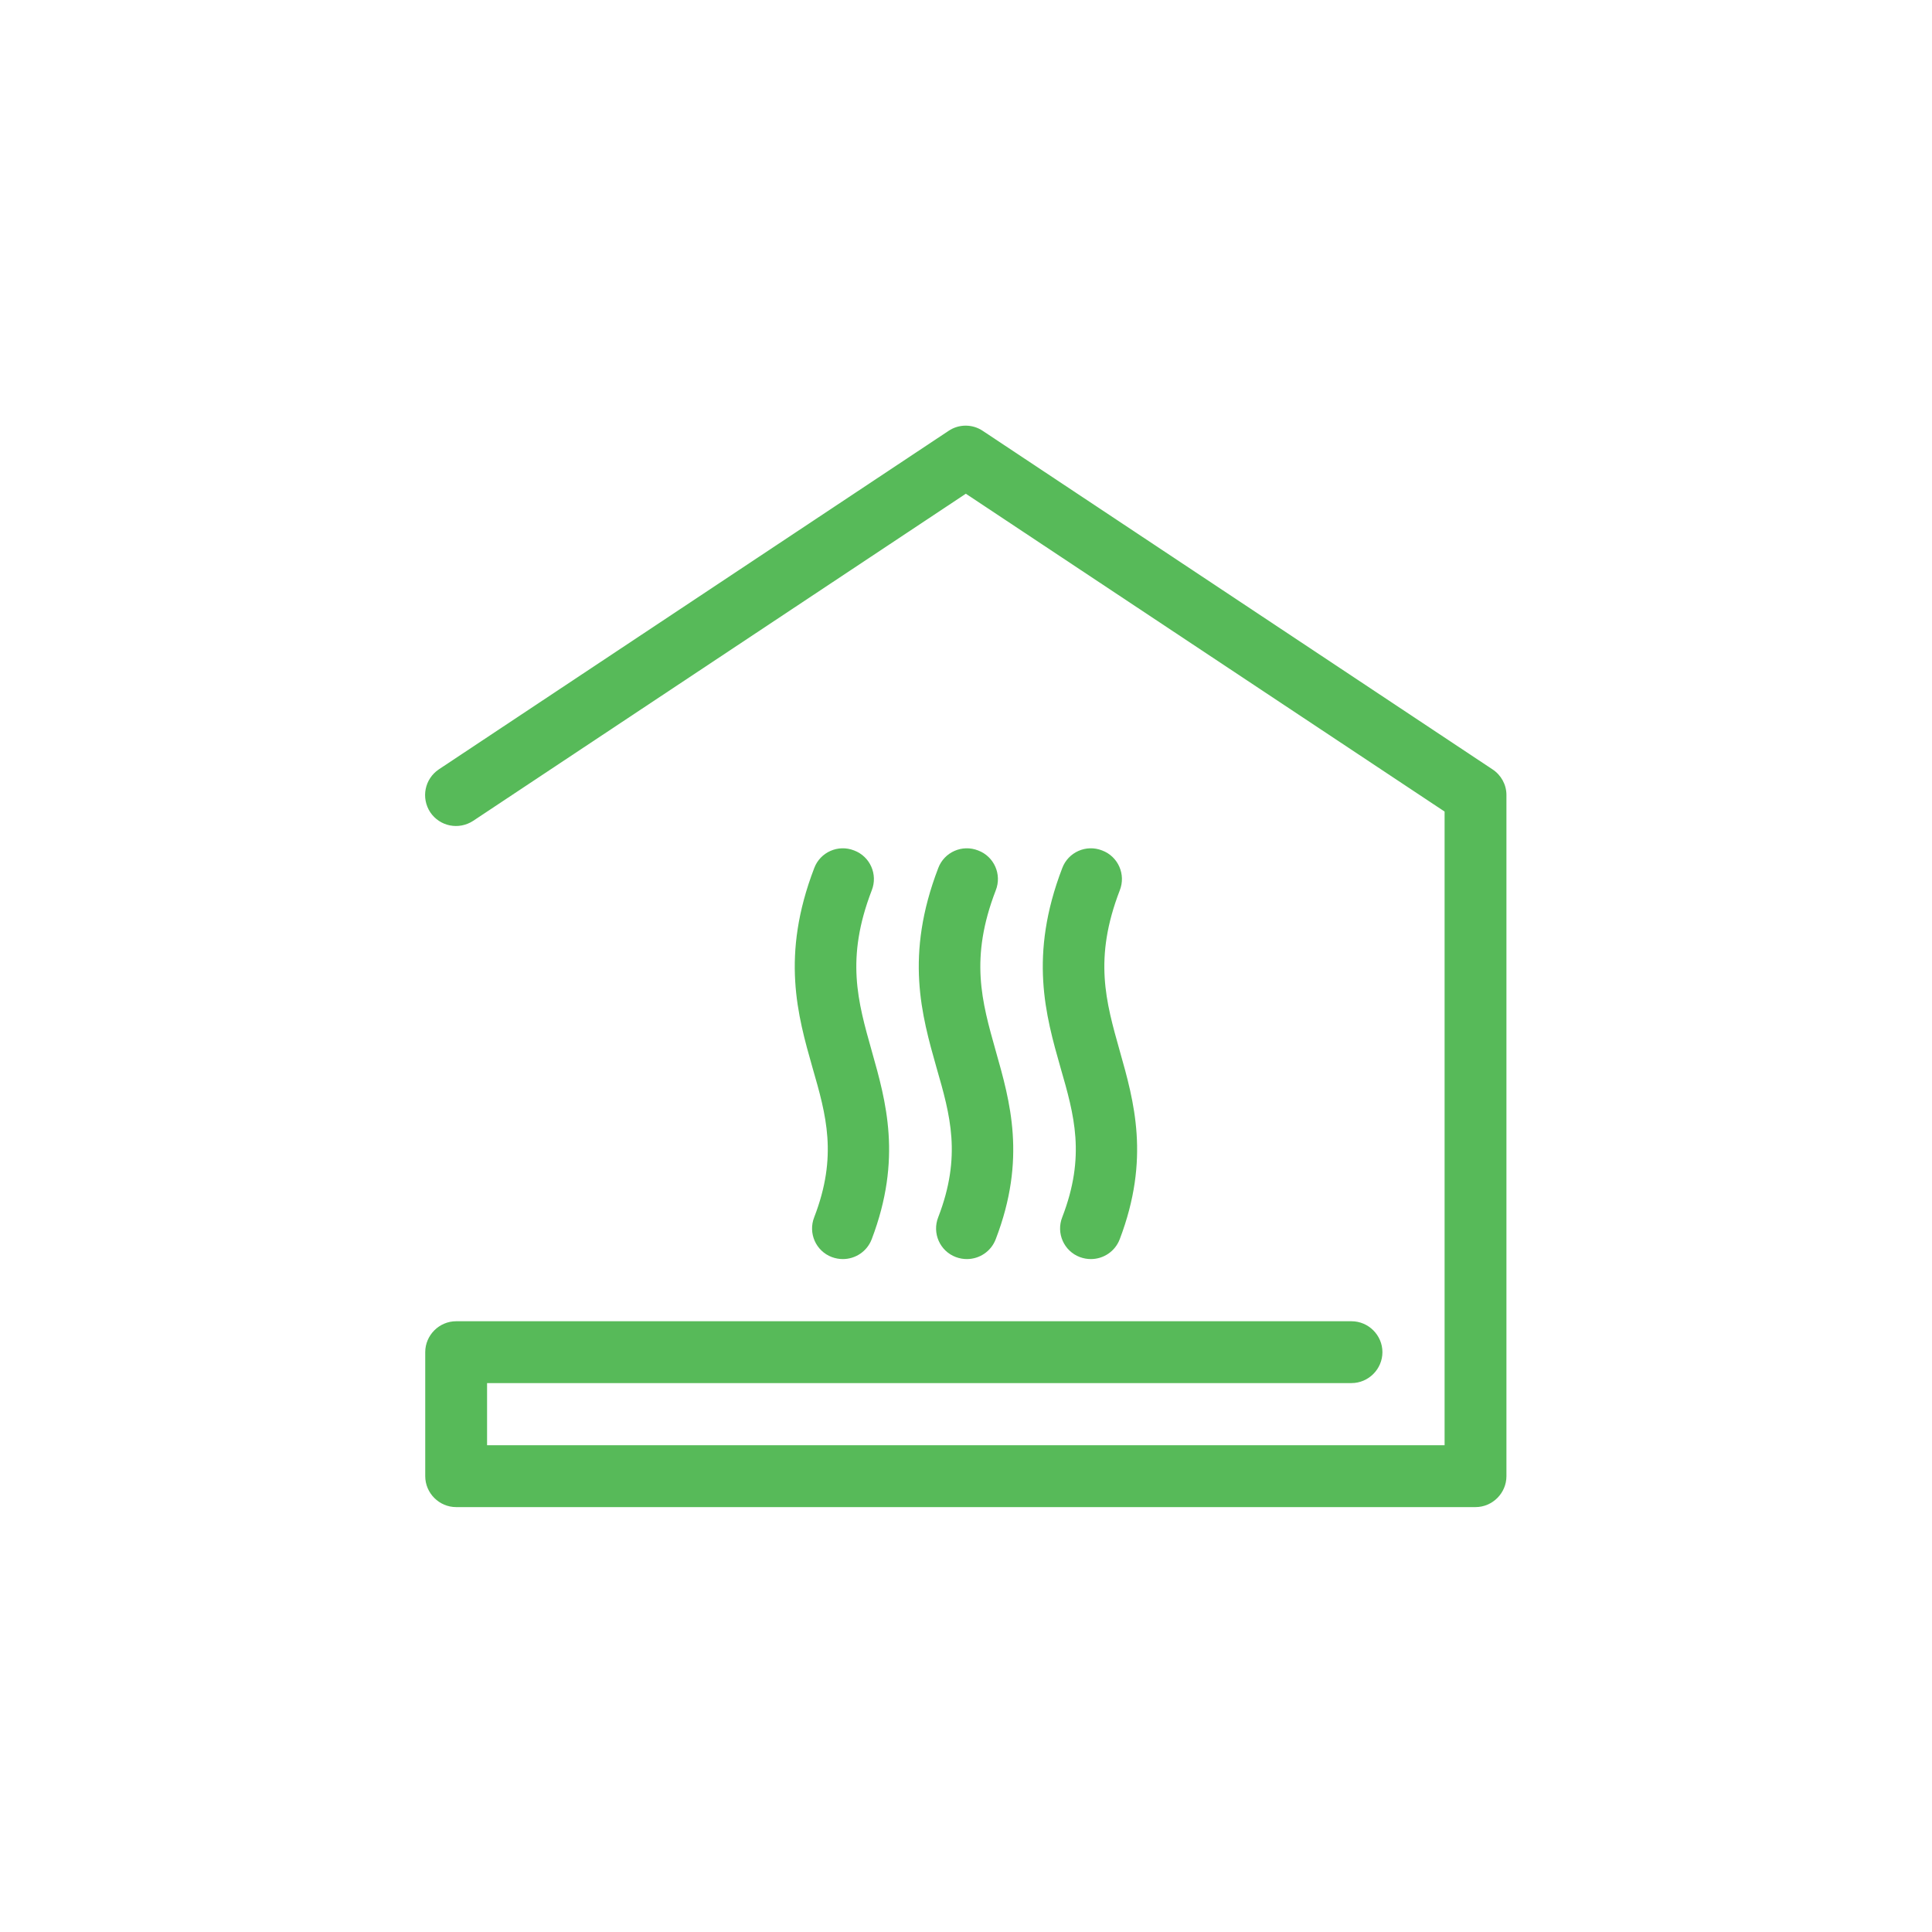
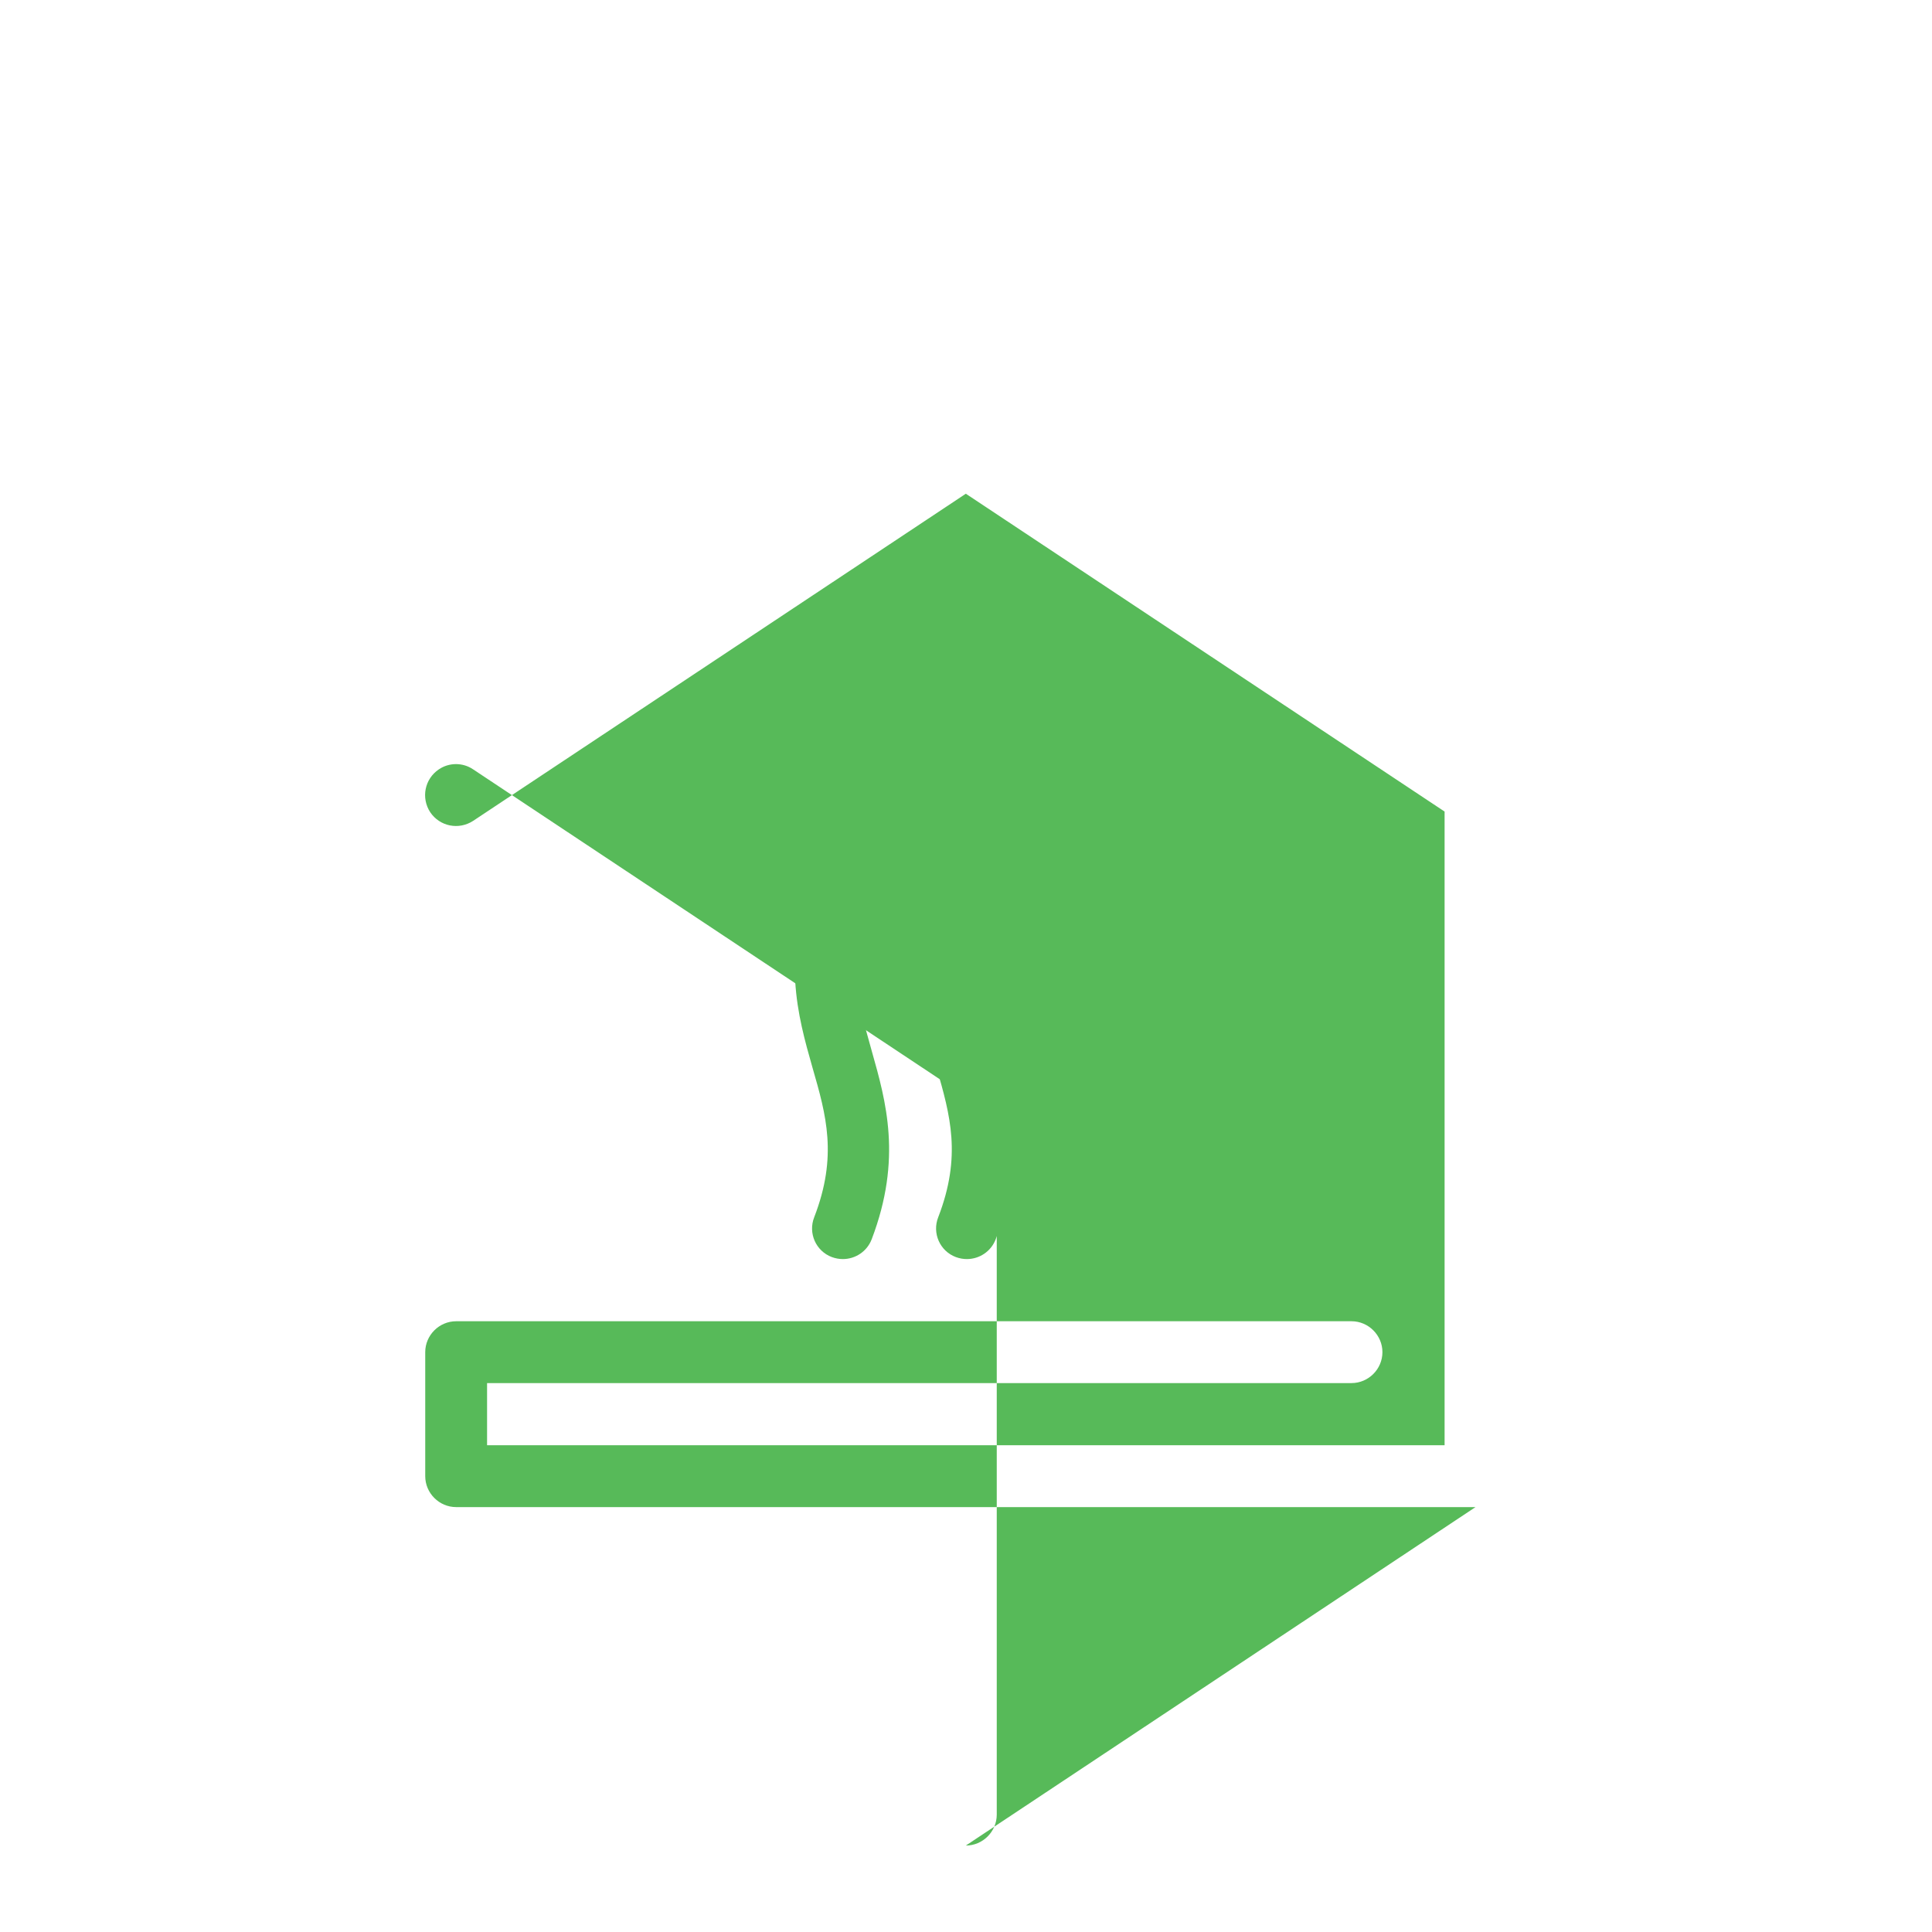
<svg xmlns="http://www.w3.org/2000/svg" id="Layer_1" data-name="Layer 1" viewBox="0 0 58.11 58.11">
  <defs>
    <style>
      .cls-1 {
        fill: #57ba59;
      }

      .cls-2 {
        fill: none;
      }
    </style>
  </defs>
-   <rect class="cls-2" width="58.11" height="58.11" />
  <rect class="cls-2" x="0" width="58.11" height="58.11" />
  <g>
    <g>
-       <path class="cls-1" d="M44.38,45.33H13.72c-.51,0-.93-.42-.93-.93v-3.73c0-.51,.42-.93,.93-.93h26.93c.51,0,.93,.42,.93,.93s-.42,.93-.93,.93H14.65v1.87h28.8V24.41l-14.4-9.56-14.82,9.84c-.43,.28-1,.17-1.29-.26-.28-.43-.17-1,.26-1.29l15.33-10.18c.31-.21,.72-.21,1.03,0l15.33,10.18c.26,.17,.42,.46,.42,.77v20.49c0,.51-.42,.93-.93,.93" />
+       <path class="cls-1" d="M44.38,45.33H13.72c-.51,0-.93-.42-.93-.93v-3.73c0-.51,.42-.93,.93-.93h26.93c.51,0,.93,.42,.93,.93s-.42,.93-.93,.93H14.65v1.87h28.8V24.41l-14.4-9.56-14.82,9.84c-.43,.28-1,.17-1.29-.26-.28-.43-.17-1,.26-1.29c.31-.21,.72-.21,1.03,0l15.33,10.18c.26,.17,.42,.46,.42,.77v20.49c0,.51-.42,.93-.93,.93" />
      <path class="cls-1" d="M29.08,37.87c-.11,0-.22-.02-.33-.06-.48-.18-.72-.72-.53-1.2,.71-1.84,.36-3.07-.05-4.49-.45-1.59-.96-3.38,.05-6.01,.18-.48,.72-.72,1.2-.53,.48,.18,.72,.72,.53,1.2-.79,2.05-.42,3.34,0,4.83,.43,1.52,.93,3.24,0,5.66-.14,.37-.49,.6-.87,.6" />
      <path class="cls-1" d="M32.81,37.87c-.11,0-.22-.02-.33-.06-.48-.18-.72-.72-.53-1.2,.71-1.84,.36-3.07-.05-4.49-.45-1.58-.96-3.38,.05-6.01,.18-.48,.72-.72,1.2-.53,.48,.18,.72,.72,.53,1.2-.79,2.05-.42,3.34,0,4.83,.43,1.52,.92,3.24,0,5.66-.14,.37-.49,.6-.87,.6" />
      <path class="cls-1" d="M25.35,37.87c-.11,0-.22-.02-.33-.06-.48-.18-.72-.72-.53-1.2,.71-1.84,.36-3.07-.05-4.49-.45-1.58-.96-3.38,.05-6.01,.18-.48,.72-.72,1.2-.53,.48,.18,.72,.72,.53,1.2-.79,2.05-.42,3.34,0,4.83,.43,1.52,.92,3.24,0,5.66-.14,.37-.49,.6-.87,.6" />
    </g>
-     <rect class="cls-2" x="0" width="58.11" height="58.11" />
  </g>
</svg>